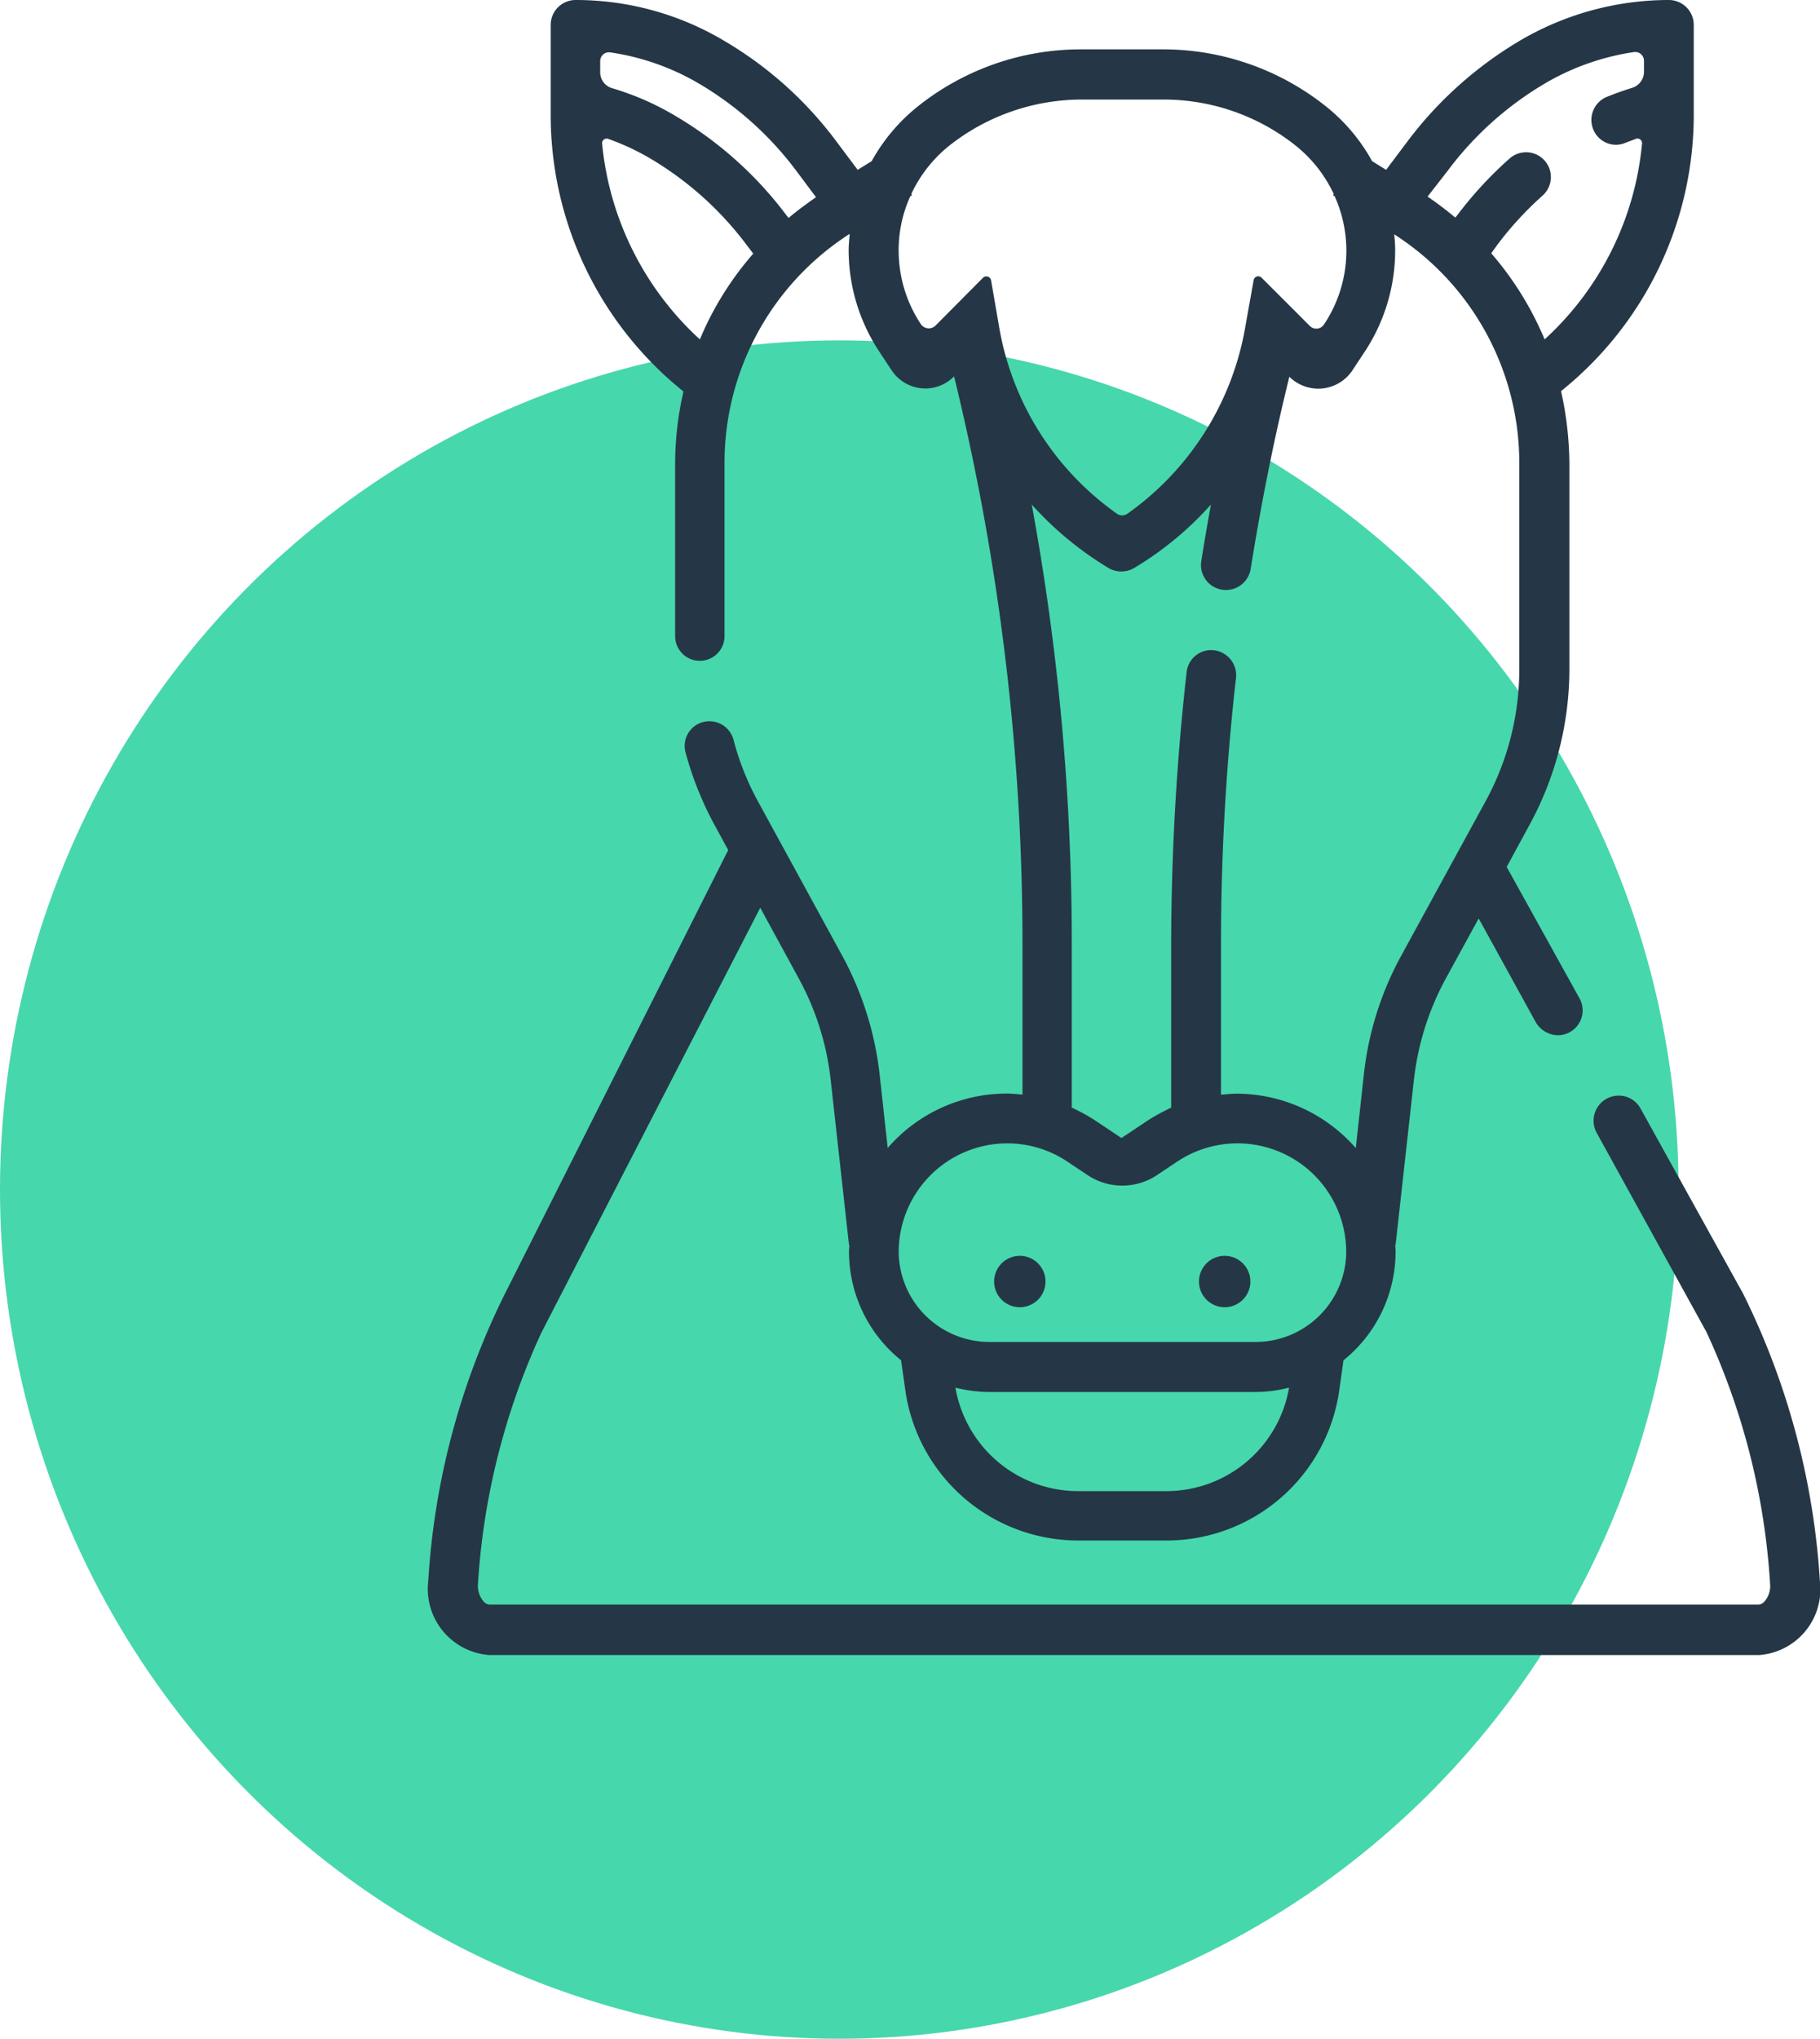
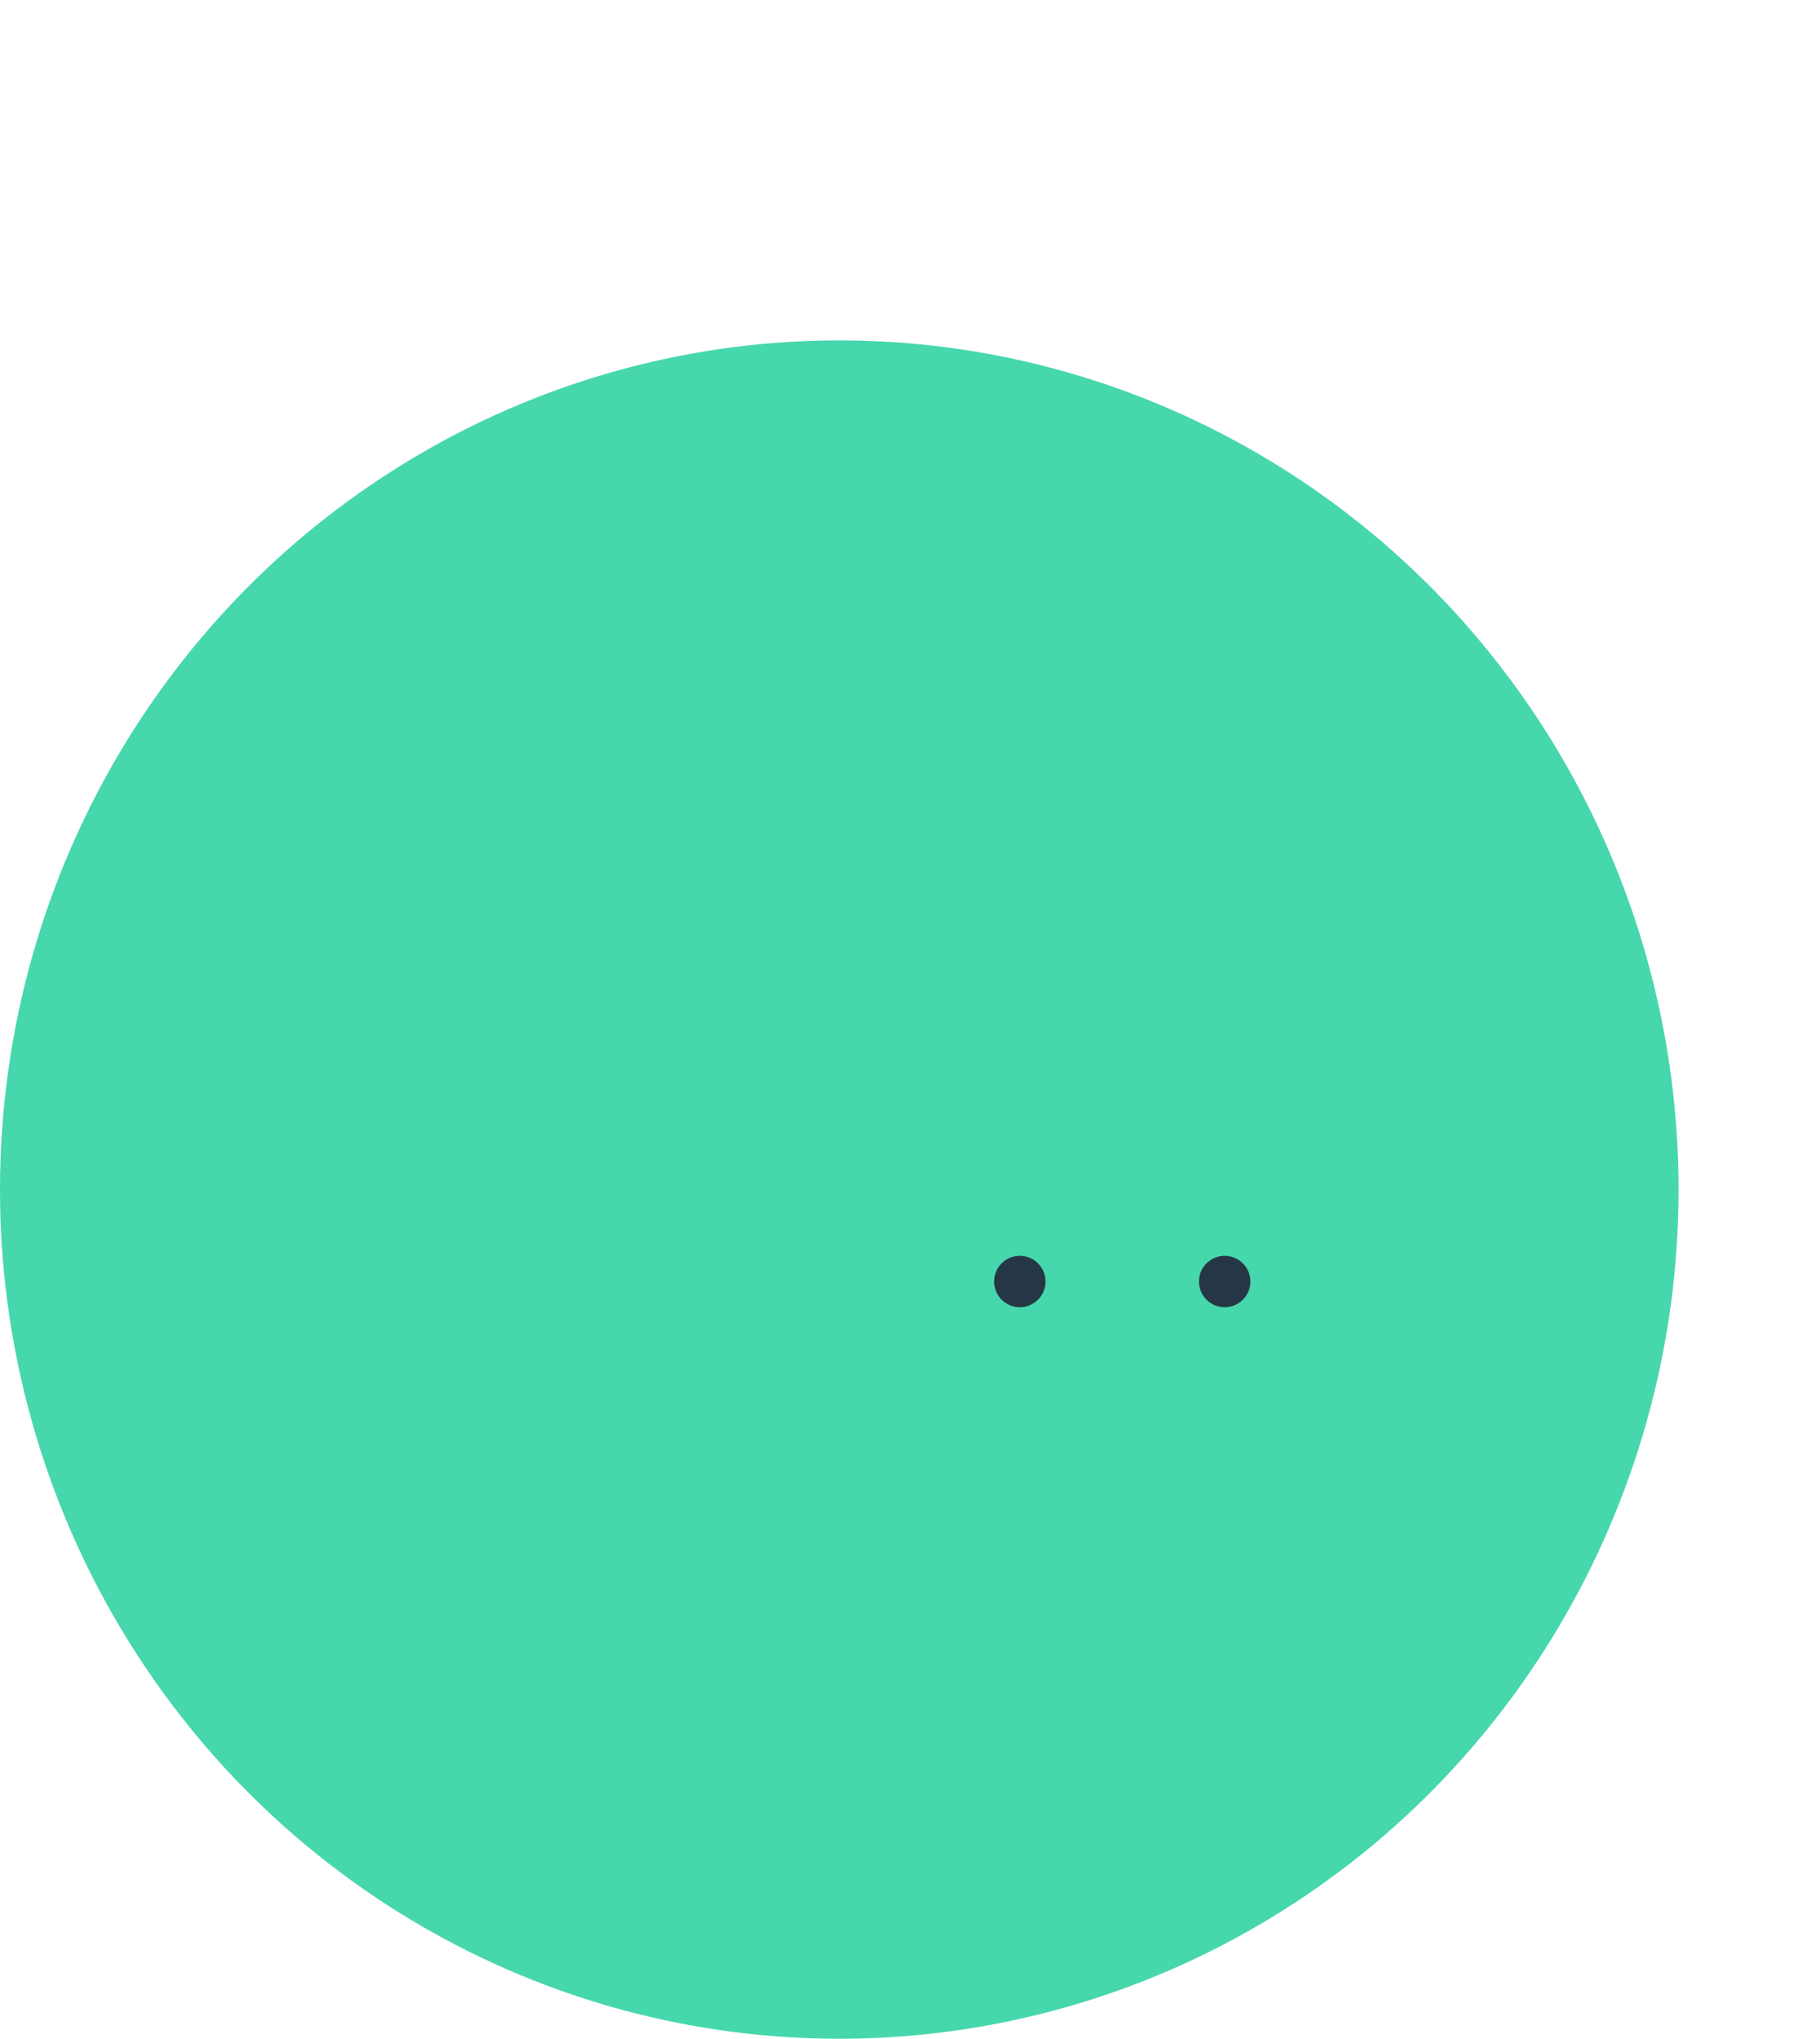
<svg xmlns="http://www.w3.org/2000/svg" width="94.33" height="105.637" viewBox="0 0 94.33 105.637">
  <g id="Group_2517" data-name="Group 2517" transform="translate(-89.338 0)">
    <ellipse id="Ellipse_13" data-name="Ellipse 13" cx="43.5" cy="44" rx="43.5" ry="44" transform="translate(89.338 17.637)" fill="#47d7ac" />
    <g id="_001-horse" data-name="001-horse" transform="translate(71.58)">
      <path id="Path_1487" data-name="Path 1487" d="M210.932,376.3h0a1.331,1.331,0,1,0,0,2.663h0a1.331,1.331,0,1,0,0-2.663Z" transform="translate(-140.317 -311.23)" fill="#253746" />
-       <path id="Path_1488" data-name="Path 1488" d="M272.332,376.3h0a1.331,1.331,0,1,0,0,2.663h0a1.331,1.331,0,0,0,0-2.663Z" transform="translate(-191.099 -311.23)" fill="#253746" />
-       <path id="Path_1489" data-name="Path 1489" d="M112.082,81.913A38.884,38.884,0,0,0,108.1,67.024l-5.309-9.58a1.282,1.282,0,0,0-1.124-.674h-.017a1.3,1.3,0,0,0-1.141,1.919L106.2,69.013a36.254,36.254,0,0,1,3.3,13.038,1.229,1.229,0,0,1-.294.934.447.447,0,0,1-.294.156H43.12a.447.447,0,0,1-.294-.156,1.256,1.256,0,0,1-.294-.934,36.411,36.411,0,0,1,3.286-13L57.162,47.035l2.006,3.683A14.189,14.189,0,0,1,60.81,55.94l.951,8.56h.017c0,.121-.017.225-.017.346a7.232,7.232,0,0,0,2.7,5.637l.225,1.591a9.057,9.057,0,0,0,8.923,7.747h4.634a9.042,9.042,0,0,0,8.923-7.747l.225-1.591a7.232,7.232,0,0,0,2.7-5.637c0-.121-.017-.225-.017-.346h.017l.951-8.56a14.291,14.291,0,0,1,1.643-5.222l1.712-3.13,2.94,5.343a1.357,1.357,0,0,0,1.141.709,1.286,1.286,0,0,0,1.141-1.919l-3.77-6.8,1.21-2.231a16.866,16.866,0,0,0,2.04-8.024V24a17.791,17.791,0,0,0-.432-3.735A18.358,18.358,0,0,0,105.545,5.9V1.28a1.292,1.292,0,0,0-1.3-1.28,15.239,15.239,0,0,0-7.833,2.179A20.116,20.116,0,0,0,90.726,7.3L89.6,8.8l-.726-.45a9.456,9.456,0,0,0-2.369-2.819,13.546,13.546,0,0,0-8.456-2.974H73.762a13.546,13.546,0,0,0-8.456,2.974,9.5,9.5,0,0,0-2.369,2.819l-.726.45L61.087,7.3A19.635,19.635,0,0,0,55.4,2.179,15.026,15.026,0,0,0,47.6,0a1.292,1.292,0,0,0-1.3,1.28V5.914a18.358,18.358,0,0,0,6.882,14.37,16.717,16.717,0,0,0-.432,3.735v8.94a1.277,1.277,0,0,0,1.28,1.28h0a1.277,1.277,0,0,0,1.28-1.28v-8.94a14.092,14.092,0,0,1,6.485-11.9c-.017.277-.052.553-.052.83a9.542,9.542,0,0,0,1.591,5.274l.64.968a2.089,2.089,0,0,0,3.234.311,123.717,123.717,0,0,1,3.545,29.379v7.833c-.259-.017-.536-.052-.813-.052a8.168,8.168,0,0,0-6.173,2.819L63.352,55.7a16.835,16.835,0,0,0-1.937-6.173l-4.392-8.041a14.037,14.037,0,0,1-1.245-3.147,1.293,1.293,0,0,0-1.245-.968,1.277,1.277,0,0,0-1.245,1.608,17.354,17.354,0,0,0,1.487,3.735l.726,1.331L43.916,67.059A38.611,38.611,0,0,0,39.956,81.9a3.437,3.437,0,0,0,3.182,3.856h65.779A3.42,3.42,0,0,0,112.082,81.913ZM54.032,17.586A15.809,15.809,0,0,1,48.965,7.436a.236.236,0,0,1,.311-.242,12.645,12.645,0,0,1,2.248,1.055A17.182,17.182,0,0,1,56.47,12.71l.329.432A16.234,16.234,0,0,0,54.032,17.586Zm4.6-6.294-.1-.121a19.635,19.635,0,0,0-5.689-5.118,14.3,14.3,0,0,0-3.372-1.487.856.856,0,0,1-.605-.83V3.164a.455.455,0,0,1,.519-.45,12.683,12.683,0,0,1,4.7,1.677,17.182,17.182,0,0,1,4.946,4.461l1.02,1.366C59.583,10.548,59.1,10.894,58.631,11.292Zm19.609,65.97H73.606A6.454,6.454,0,0,1,67.278,71.9a7.182,7.182,0,0,0,1.729.225H82.84A7.071,7.071,0,0,0,84.57,71.9,6.454,6.454,0,0,1,78.241,77.261ZM92.8,8.836a17.182,17.182,0,0,1,4.946-4.461,12.793,12.793,0,0,1,4.7-1.677.455.455,0,0,1,.519.45v.571a.872.872,0,0,1-.605.83c-.45.138-.882.294-1.314.467a1.294,1.294,0,0,0-.432,2.11h0A1.253,1.253,0,0,0,102,7.4c.19-.069.363-.138.553-.208a.236.236,0,0,1,.311.242,15.708,15.708,0,0,1-5.049,10.151,16.588,16.588,0,0,0-2.767-4.461l.311-.432a17.431,17.431,0,0,1,2.352-2.559,1.286,1.286,0,0,0,.052-1.868h0A1.286,1.286,0,0,0,96,8.214a19.907,19.907,0,0,0-2.715,2.94l-.1.121c-.45-.38-.934-.744-1.435-1.089ZM87.838,19.212l.64-.968a9.542,9.542,0,0,0,1.591-5.274,6.686,6.686,0,0,0-.052-.83,14.07,14.07,0,0,1,6.485,11.9V34.705a14.259,14.259,0,0,1-1.729,6.779L90.38,49.525A16.516,16.516,0,0,0,88.443,55.7l-.415,3.787a8.227,8.227,0,0,0-6.173-2.819c-.277,0-.536.035-.813.052V48.9A122.5,122.5,0,0,1,81.82,35.12a1.3,1.3,0,0,0-1.28-1.435,1.277,1.277,0,0,0-1.28,1.141,127.537,127.537,0,0,0-.8,14.076v8.49a11.1,11.1,0,0,0-1.176.64l-1.4.934-1.4-.934a9.631,9.631,0,0,0-1.176-.64V48.9a125.6,125.6,0,0,0-2.075-22.756,17.447,17.447,0,0,0,3.977,3.286,1.311,1.311,0,0,0,1.332,0,17.009,17.009,0,0,0,3.977-3.286c-.173.968-.346,1.954-.5,2.94a1.293,1.293,0,0,0,1.28,1.487h0a1.3,1.3,0,0,0,1.28-1.089c.536-3.337,1.193-6.675,2.006-9.96A2.127,2.127,0,0,0,87.838,19.212ZM69.526,16.843l-.4-2.317a.25.25,0,0,0-.415-.138l-2.473,2.49a.5.5,0,0,1-.744-.069h0a6.9,6.9,0,0,1-1.159-3.839,6.685,6.685,0,0,1,.605-2.8l.086-.052-.035-.069a7,7,0,0,1,1.954-2.49,11.078,11.078,0,0,1,6.848-2.4h4.288a10.975,10.975,0,0,1,6.848,2.4,7,7,0,0,1,1.954,2.49l-.035.069.086.052a6.875,6.875,0,0,1-.553,6.64.473.473,0,0,1-.744.069l-2.49-2.49a.244.244,0,0,0-.415.138l-.415,2.317a14.966,14.966,0,0,1-6.121,9.77.467.467,0,0,1-.553,0A14.925,14.925,0,0,1,69.526,16.843Zm.432,42.4a5.6,5.6,0,0,1,3.13.951l1.038.692a3.241,3.241,0,0,0,3.6,0l1.038-.692a5.635,5.635,0,0,1,8.767,4.773,4.7,4.7,0,0,1-4.721,4.565H69.059a4.707,4.707,0,0,1-4.721-4.565A5.632,5.632,0,0,1,69.958,59.243Z" transform="translate(0 0)" fill="#253746" />
+       <path id="Path_1488" data-name="Path 1488" d="M272.332,376.3h0a1.331,1.331,0,1,0,0,2.663h0a1.331,1.331,0,0,0,0-2.663" transform="translate(-191.099 -311.23)" fill="#253746" />
    </g>
  </g>
</svg>